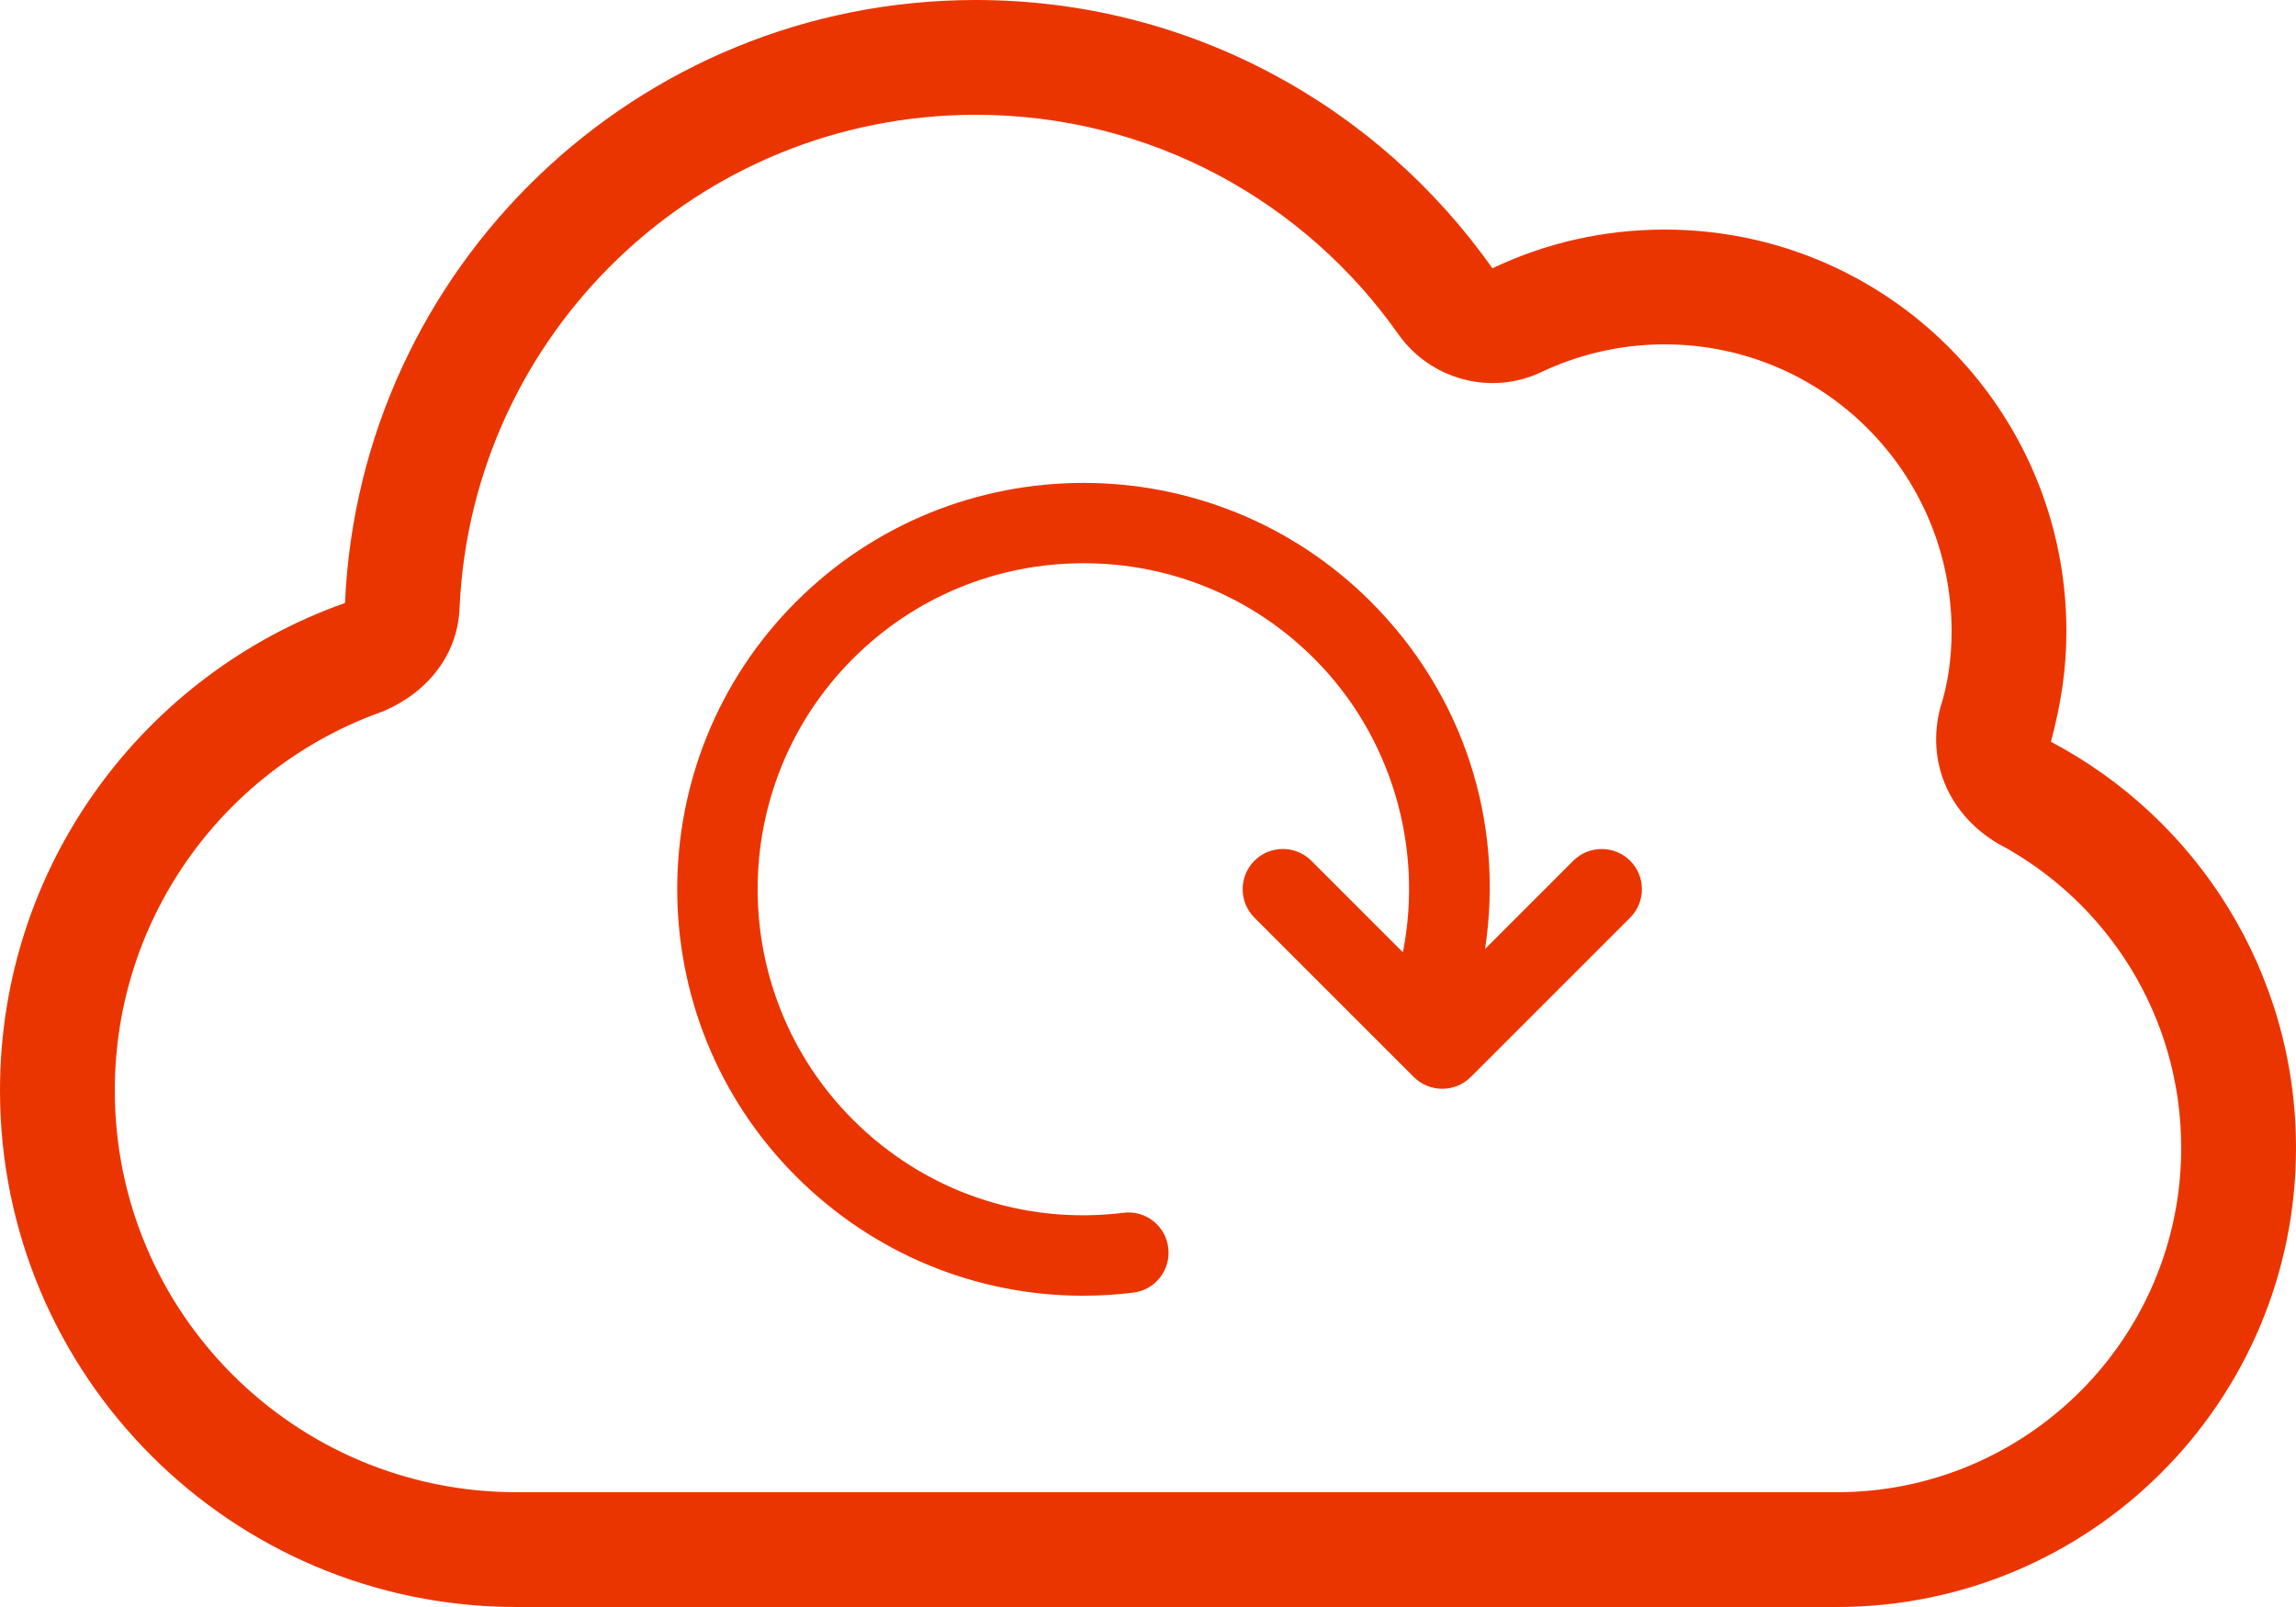
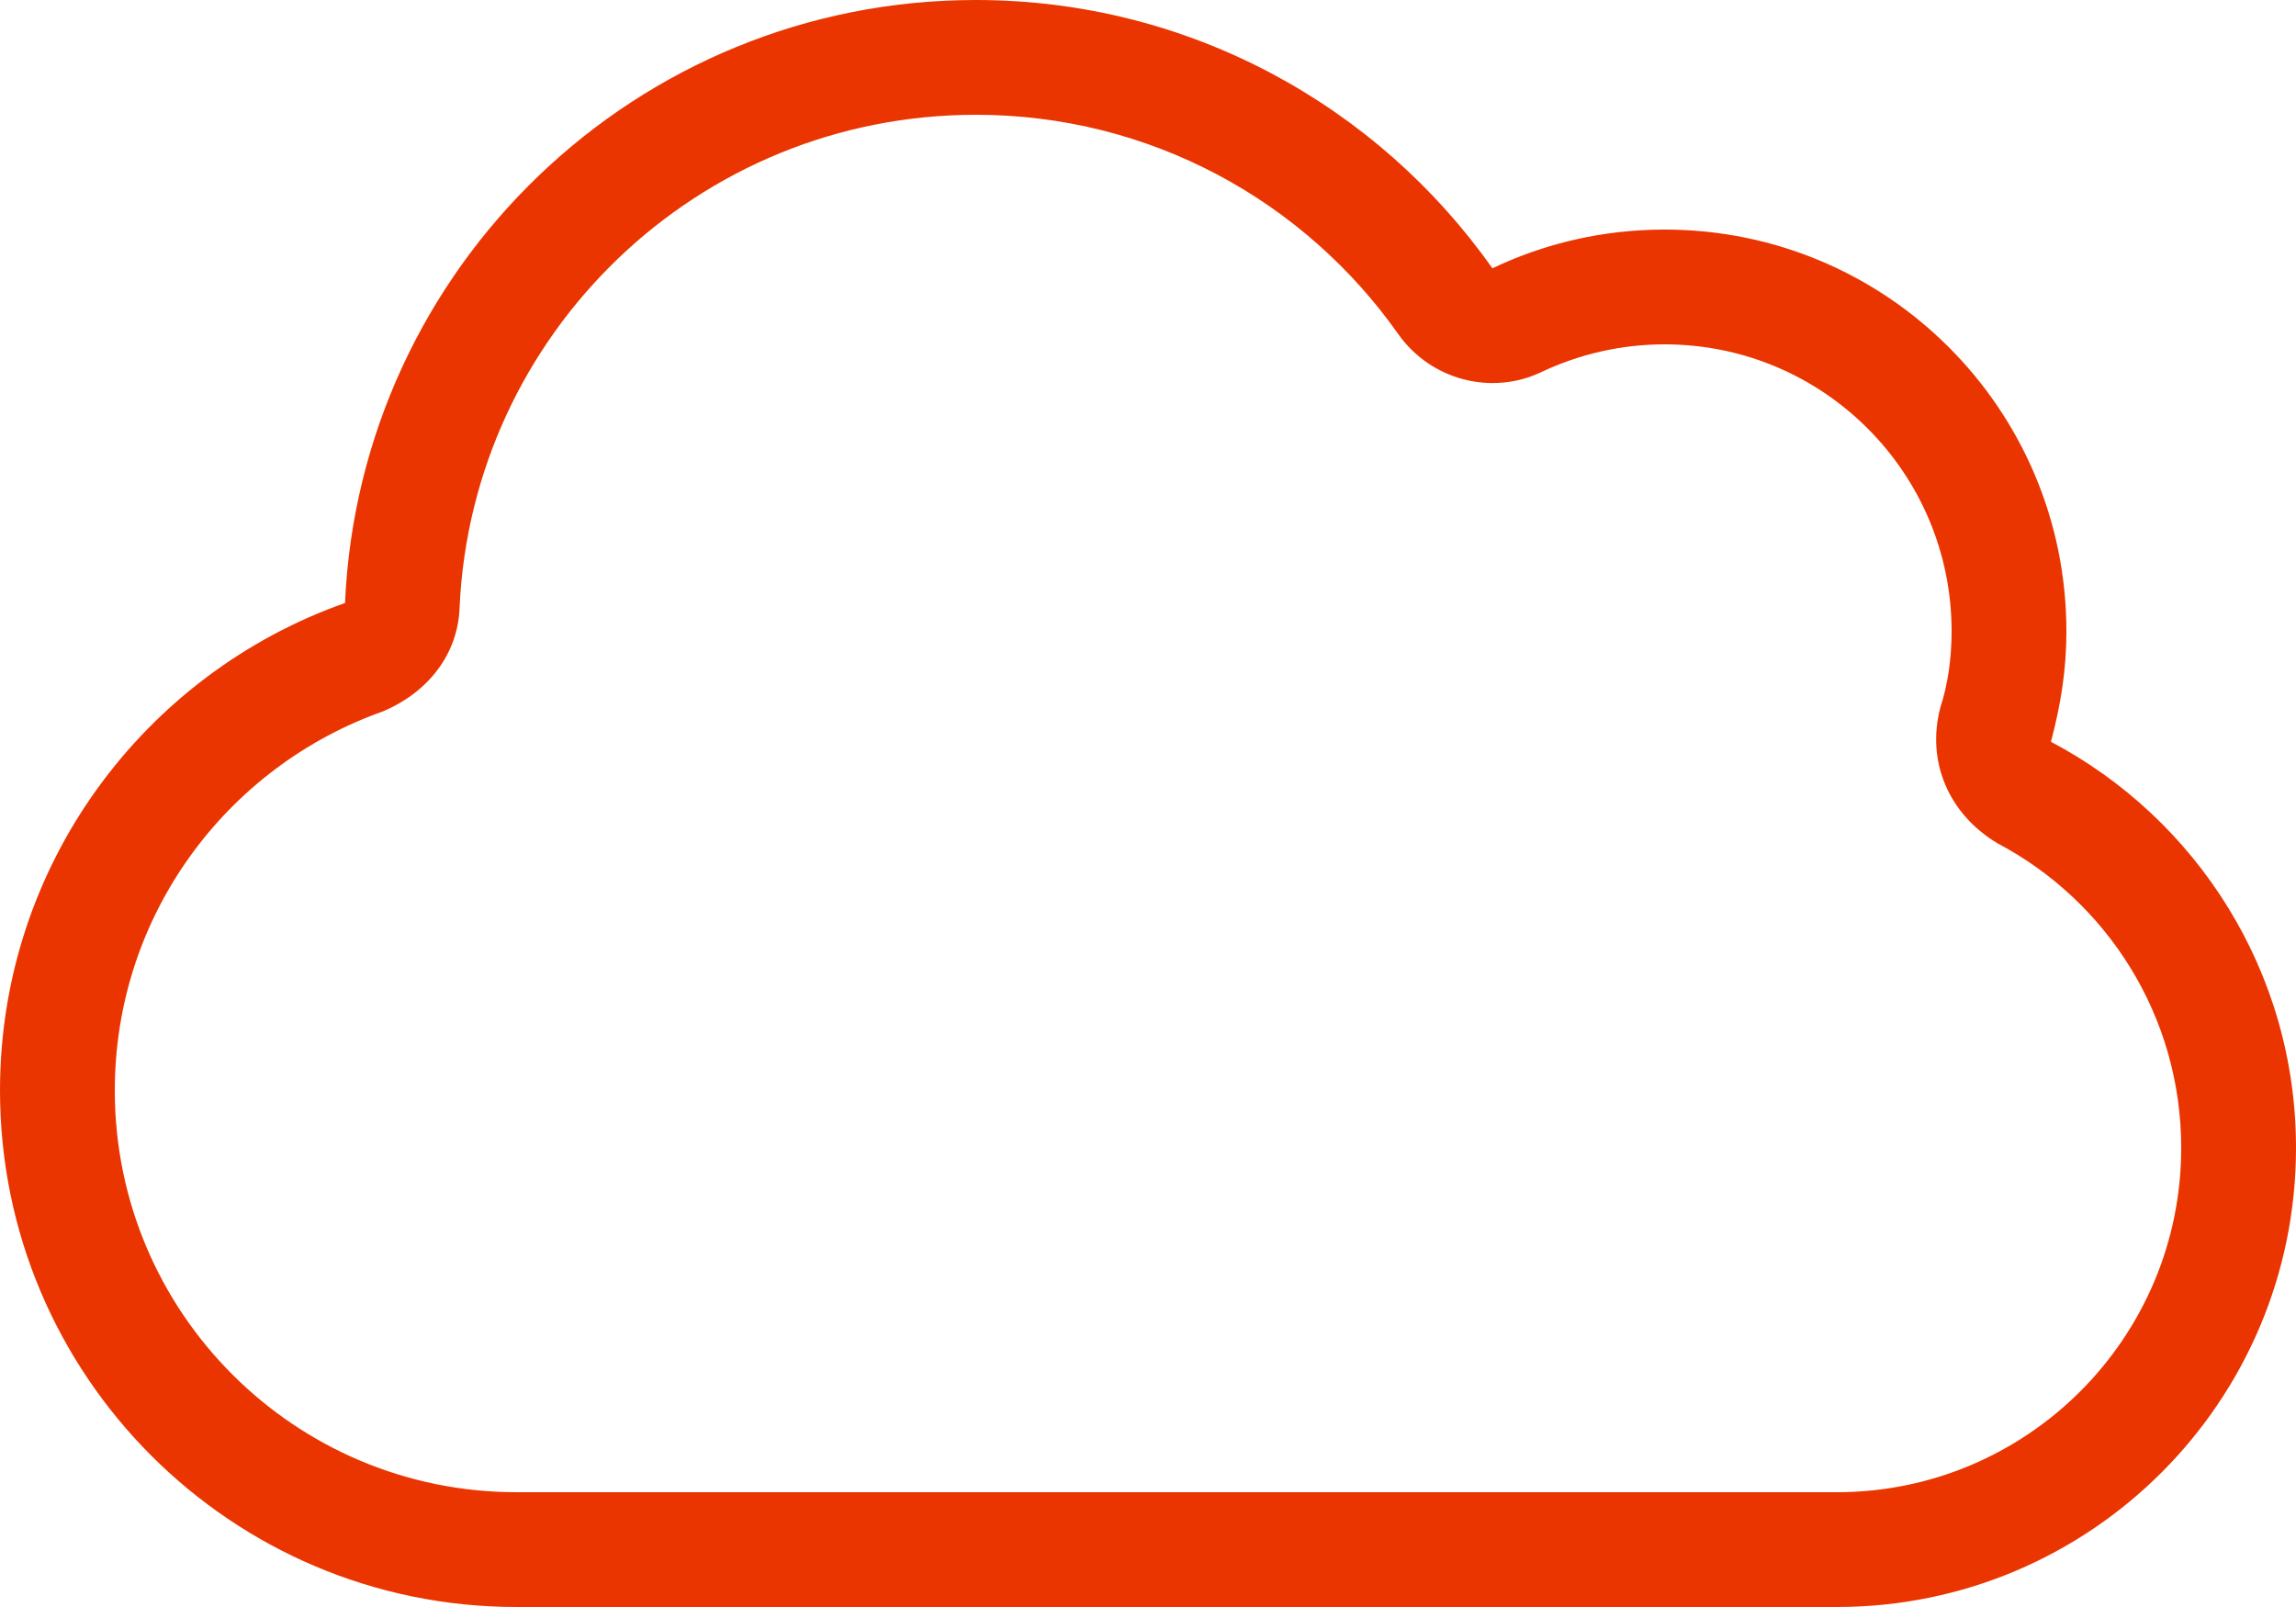
<svg xmlns="http://www.w3.org/2000/svg" id="b" width="250" height="175" viewBox="0 0 250 175">
  <defs>
    <style>.d{fill:#eb3500;}</style>
  </defs>
  <g id="c">
    <g>
      <path class="d" d="M106.25,0c23.242,0,43.789,11.543,56.25,29.219,5.664-2.707,12.031-4.219,18.75-4.219,24.18,0,43.75,19.57,43.75,43.75,0,4.18-.586,7.852-1.68,12.031,15.859,8.359,26.68,25.039,26.68,44.219,0,27.617-22.383,50-50,50H56.25C25.184,175,0,149.805,0,118.75c0-24.531,15.684-45.352,37.566-53.086C39.18,29.141,69.297,0,106.25,0Zm0,12.5c-30.234,0-54.883,23.828-56.211,53.711-.195,5.117-3.516,9.219-8.32,11.25-17.039,6.016-29.219,22.227-29.219,41.289,0,24.18,19.586,43.75,43.75,43.75H200c20.703,0,37.5-16.797,37.5-37.5,0-14.375-8.086-26.875-20-33.164-5.234-3.125-7.812-8.828-6.211-14.844,.781-2.383,1.211-5.234,1.211-8.242,0-17.266-13.984-31.25-31.25-31.25-4.805,0-9.336,1.094-13.398,3.008-5.469,2.617-12.07,.859-15.586-4.102-10.195-14.484-26.992-23.906-46.016-23.906h0Z" />
-       <path class="d" d="M177.5,93.735c-1.707-1.704-4.486-1.707-6.197,0l-9.603,9.604c2.117-13.879-2.375-27.749-12.436-37.81-17.256-17.256-45.329-17.254-62.581-.002-17.254,17.254-17.259,45.324-.01,62.573,8.413,8.413,19.57,13.002,31.249,13.002,1.813,0,3.638-.109,5.467-.335,1.16-.14,2.196-.725,2.917-1.644,.721-.923,1.041-2.071,.901-3.227-.137-1.167-.719-2.208-1.639-2.929-.926-.725-2.085-1.048-3.245-.896-10.924,1.342-21.655-2.341-29.444-10.129-13.844-13.846-13.844-36.372,0-50.219,6.699-6.698,15.617-10.387,25.11-10.387s18.411,3.69,25.108,10.387c8.347,8.345,11.941,20.416,9.657,31.98l-9.97-9.97c-1.707-1.704-4.486-1.707-6.197,0-1.707,1.709-1.707,4.488,0,6.197l17.358,17.358c1.707,1.704,4.486,1.707,6.197,0l17.358-17.358c1.707-1.709,1.707-4.488,0-6.197Z" />
    </g>
  </g>
</svg>